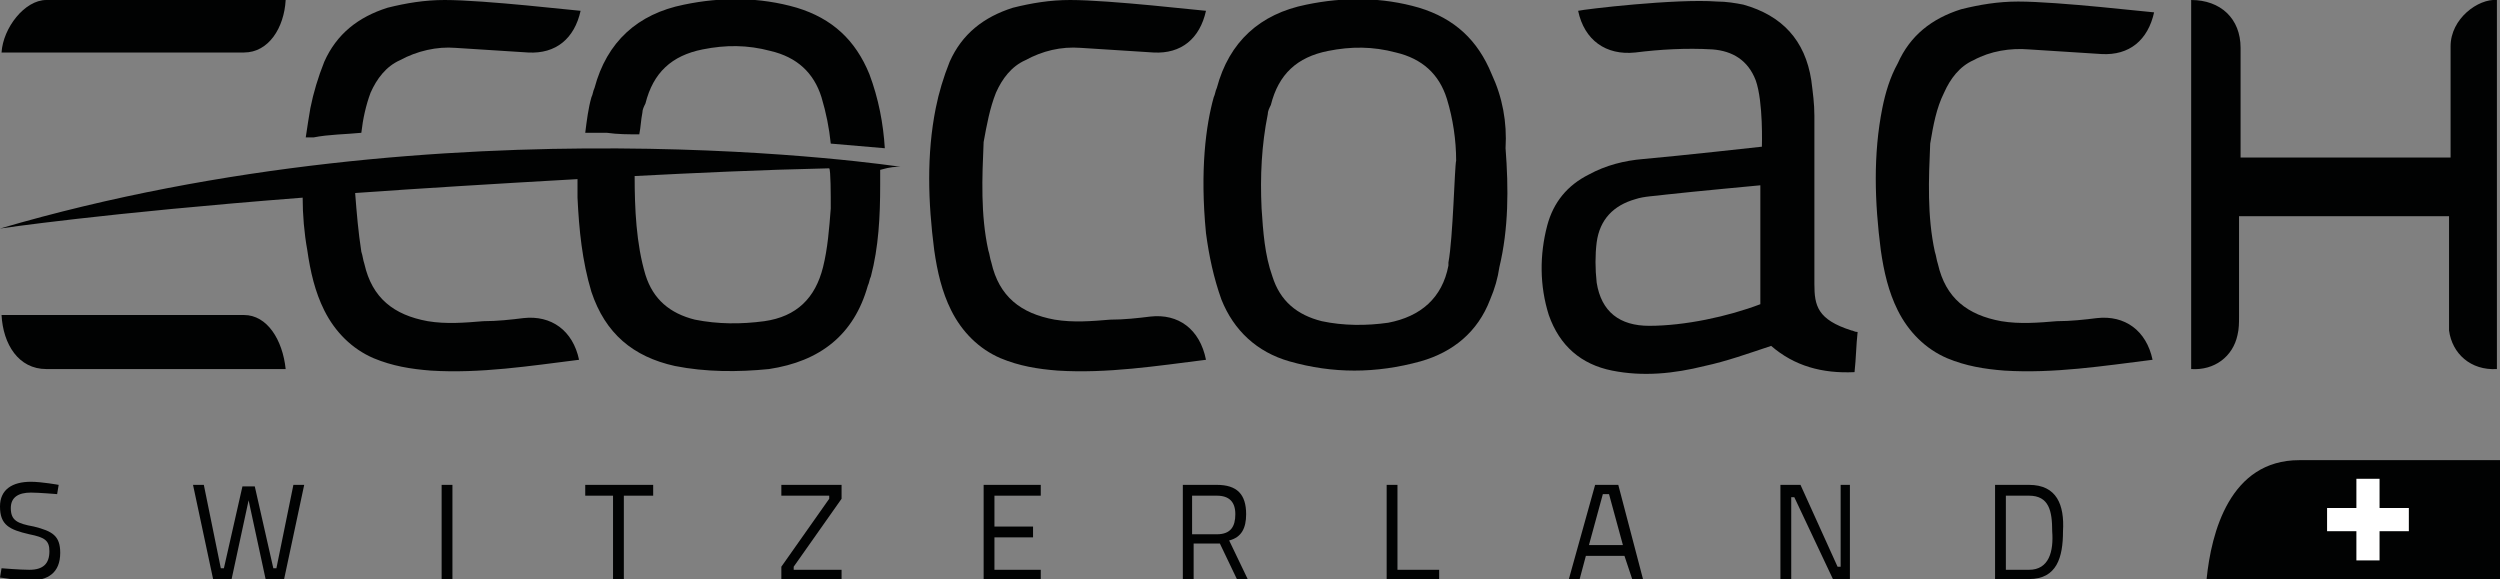
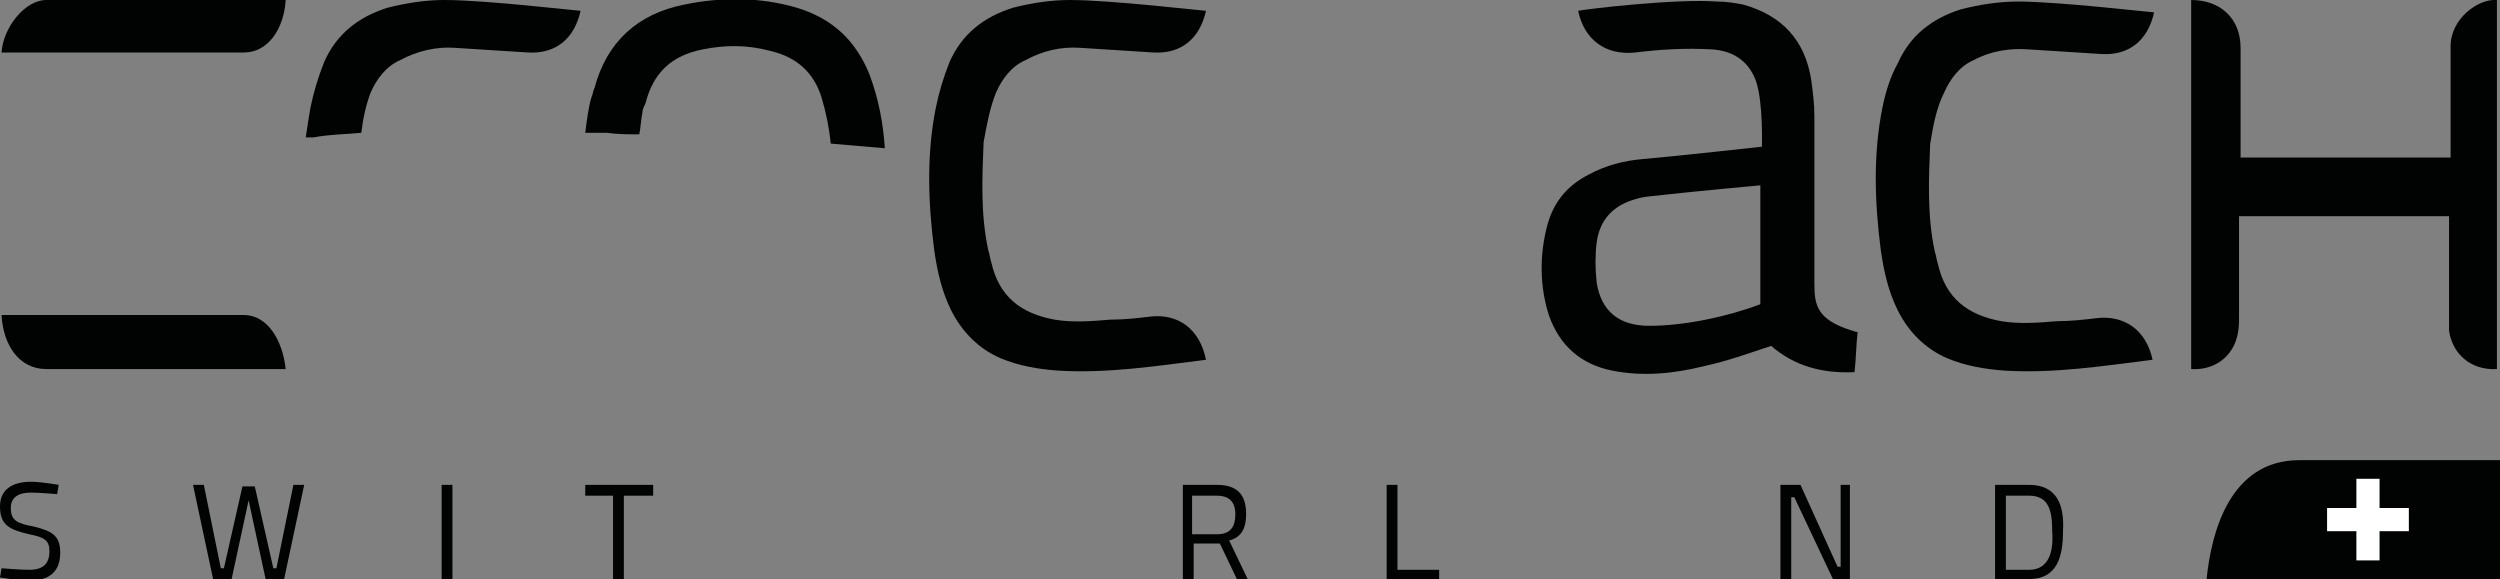
<svg xmlns="http://www.w3.org/2000/svg" version="1.1" viewBox="0 0 161.9 37.5" style="enable-background:new 0 0 161.9 37.5;" xml:space="preserve">
  <rect x="0" y="0" width="161.9" height="37.5" fill="#808080" stroke="none" />
  <rect x="150.7" y="31" fill="#FFFFFF" width="5.3" height="5.3" />
  <g>
    <path fill="#010202" d="M148.9,29.8c-4.5,0-5.7,4.7-6,7.7h19v-7.7H148.9z M156,34.4h-1.9v1.9h-1.5v-1.9h-1.9v-1.5h1.9V31h1.5v1.9h1.9   V34.4z" />
  </g>
  <g>
    <path fill="#010202" d="M2.2,34.1c-1.1-0.2-1.5-0.4-1.5-1.2c0-0.7,0.5-1,1.3-1c0.5,0,1.7,0.1,1.7,0.1l0.1-0.6c0,0-1.1-0.2-1.8-0.2   c-1.2,0-2,0.5-2,1.6c0,1.2,0.6,1.5,1.9,1.8c1,0.2,1.3,0.4,1.3,1.1c0,0.8-0.4,1.2-1.3,1.2c-0.6,0-1.8-0.1-1.8-0.1l-0.1,0.6   c0,0,1.2,0.2,1.9,0.2c1.2,0,2-0.5,2-1.8C3.9,34.7,3.4,34.4,2.2,34.1z" />
    <polygon fill="#010202" points="17.9,36.8 17.7,36.8 16.5,31.5 15.7,31.5 14.5,36.8 14.3,36.8 13.2,31.4 12.5,31.4 13.8,37.5 15,37.5    16.1,32.4 17.2,37.5 18.4,37.5 19.7,31.4 19,31.4  " />
    <rect x="28.6" y="31.4" fill="#010202" width="0.7" height="6.1" />
    <polygon fill="#010202" points="37.9,32.1 39.7,32.1 39.7,37.5 40.4,37.5 40.4,32.1 42.3,32.1 42.3,31.4 37.9,31.4  " />
-     <polygon fill="#010202" points="50.6,32.1 53.7,32.1 53.7,32.3 50.6,36.7 50.6,37.5 54.5,37.5 54.5,36.9 51.4,36.9 51.4,36.7    54.5,32.3 54.5,31.4 50.6,31.4  " />
-     <polygon fill="#010202" points="63.7,37.5 67.4,37.5 67.4,36.9 64.4,36.9 64.4,34.8 66.9,34.8 66.9,34.1 64.4,34.1 64.4,32.1    67.4,32.1 67.4,31.4 63.7,31.4  " />
    <path fill="#010202" d="M80.7,33.3c0-1.3-0.6-1.9-1.9-1.9h-2.2v6.1h0.7v-2.3h1.7l1.1,2.3h0.7L79.6,35C80.4,34.8,80.7,34.2,80.7,33.3z    M78.8,34.6h-1.6v-2.5h1.6c0.8,0,1.2,0.4,1.2,1.2C80,34.1,79.7,34.6,78.8,34.6z" />
    <polygon fill="#010202" points="90.5,31.4 89.8,31.4 89.8,37.5 93.2,37.5 93.2,36.9 90.5,36.9  " />
-     <path fill="#010202" d="M103.3,31.4l-1.7,6.1h0.7l0.4-1.5h2.5l0.5,1.5h0.7l-1.6-6.1H103.3z M102.9,35.3l0.9-3.3h0.4l0.9,3.3H102.9z" />
    <polygon fill="#010202" points="119.2,36.7 119,36.7 116.6,31.4 115.3,31.4 115.3,37.5 116,37.5 116,32.2 116.2,32.2 118.7,37.5    119.8,37.5 119.8,31.4 119.2,31.4  " />
    <path fill="#010202" d="M131.4,31.4h-2.2v6.1h2.2c1.8,0,2.2-1.4,2.2-3.1C133.7,32.7,133.2,31.4,131.4,31.4z M131.4,36.9h-1.5v-4.8h1.5   c1.3,0,1.5,1,1.5,2.3C133,35.7,132.7,36.9,131.4,36.9z" />
    <path fill="#010202" d="M117.5,18.4l0-10.9c0-0.8-0.1-1.5-0.2-2.3c-0.4-2.6-1.9-4.2-4.4-4.9c-0.5-0.1-1.1-0.2-1.7-0.2   c-2.7-0.2-8.6,0.5-9,0.6c0.4,1.9,1.8,2.9,3.7,2.7c1.6-0.2,3.3-0.3,5-0.2c1.3,0.1,2.3,0.7,2.8,2c0.5,1.4,0.4,4.3,0.4,4.3   s-5.4,0.6-7.7,0.8c-1.2,0.1-2.4,0.4-3.5,1c-1.4,0.7-2.3,1.8-2.7,3.3c-0.5,1.9-0.5,3.9,0.1,5.8c0.7,2,2.1,3.2,4.1,3.6   c2,0.4,4,0.2,6-0.3c1.4-0.3,2.8-0.8,4.3-1.3c1.5,1.3,3.3,1.8,5.4,1.7c0.1-0.9,0.1-1.7,0.2-2.6c-0.2,0-0.3-0.1-0.4-0.1   C117.7,20.7,117.5,19.8,117.5,18.4z M106.8,21.1c-1.9,0-3.1-0.9-3.4-2.8c-0.1-0.9-0.1-1.8,0-2.6c0.2-1.5,1.1-2.4,2.5-2.8   c0.6-0.2,1.3-0.2,2-0.3c1.8-0.2,6.1-0.6,6.1-0.6l0,7.7C111.9,20.5,109.1,21.1,106.8,21.1z" />
-     <path fill="#010202" d="M96.6,4.8c-0.9-2.2-2.4-3.6-4.7-4.3c-2.4-0.7-4.9-0.7-7.3-0.2c-3,0.6-5,2.4-5.8,5.4c-0.1,0.2-0.1,0.4-0.2,0.6   c-0.5,1.8-0.9,4.7-0.5,8.8c0.2,1.5,0.5,2.9,1,4.3c0.8,2,2.3,3.4,4.4,4c2.8,0.8,5.6,0.8,8.5,0c2.1-0.6,3.7-1.9,4.5-4   c0.3-0.7,0.5-1.4,0.6-2.1c0.6-2.5,0.6-5.1,0.4-7.7C97.6,7.9,97.3,6.3,96.6,4.8z M93.8,17c0,0.1,0,0.1,0,0.2   c-0.4,2.1-1.8,3.3-3.9,3.7c-1.4,0.2-2.9,0.2-4.3-0.1c-1.6-0.4-2.7-1.3-3.2-2.9c-0.5-1.4-0.6-2.9-0.7-4.4c-0.1-2.1,0-4.1,0.4-6.1   c0-0.2,0.1-0.4,0.2-0.6c0.5-2,1.7-3.1,3.7-3.5c1.5-0.3,2.9-0.3,4.4,0.1c1.7,0.4,2.8,1.4,3.3,3c0.4,1.3,0.6,2.7,0.6,4   C94.2,10.8,94.1,15.4,93.8,17z" />
    <path fill="#010202" d="M158.7,3v7.2h-13.6V3.1c0-1.9-1.3-3.1-3.2-3.1v23.9c1.5,0.1,2.7-0.8,3-2.2c0.1-0.4,0.1-0.8,0.1-1.2l0-6.5h13.6   v6.5c0,0.2,0,0.4,0,0.9c0.2,1.5,1.4,2.6,3.1,2.5V0C160.5-0.1,158.7,1.2,158.7,3z" />
    <path fill="#010202" d="M74.5,20.5c-0.8,0.1-1.7,0.2-2.6,0.2c-1.2,0.1-2.4,0.2-3.6,0c-2.2-0.4-3.6-1.5-4.1-3.7   c-0.1-0.3-0.1-0.5-0.2-0.8c-0.5-2.3-0.4-4.7-0.3-7C63.9,8.1,64.1,7,64.5,6c0.4-0.9,1-1.7,1.9-2.1C67.5,3.3,68.7,3,70,3.1   c1.4,0.1,3.3,0.2,4.7,0.3c1.8,0.1,3-0.9,3.4-2.7c-0.2,0-6.2-0.7-8.8-0.7c-1.3,0-2.5,0.2-3.7,0.5c-1.9,0.6-3.3,1.7-4.1,3.5   C61.1,5,60.8,6,60.6,7c-0.6,3-0.5,6.1-0.1,9.2c0.2,1.4,0.5,2.7,1.1,3.9c0.7,1.4,1.8,2.5,3.2,3.1c1.2,0.5,2.4,0.7,3.7,0.8   c3.2,0.2,6.4-0.3,9.6-0.7C77.7,21.3,76.3,20.3,74.5,20.5z" />
    <path fill="#010202" d="M41.4,8.7c0.1-0.5,0.1-0.9,0.2-1.4c0-0.2,0.1-0.4,0.2-0.6c0.5-2,1.7-3.1,3.7-3.5c1.5-0.3,2.9-0.3,4.4,0.1   c1.7,0.4,2.8,1.4,3.3,3c0.3,1,0.5,2,0.6,3c1.2,0.1,2.4,0.2,3.5,0.3c-0.1-1.6-0.4-3.2-1-4.8c-0.9-2.2-2.4-3.6-4.7-4.3   c-2.4-0.7-4.9-0.7-7.3-0.2c-3,0.6-5,2.4-5.8,5.4c-0.1,0.2-0.1,0.4-0.2,0.6c-0.2,0.7-0.3,1.5-0.4,2.3c0.5,0,0.9,0,1.4,0   C40,8.7,40.7,8.7,41.4,8.7z" />
    <path fill="#010202" d="M23.4,8.6C23.5,7.7,23.7,6.8,24,6c0.4-0.9,1-1.7,1.9-2.1C27,3.3,28.3,3,29.5,3.1c1.4,0.1,3.3,0.2,4.7,0.3   c1.8,0.1,3-0.9,3.4-2.7c-0.2,0-6.2-0.7-8.8-0.7c-1.3,0-2.5,0.2-3.7,0.5c-1.9,0.6-3.3,1.7-4.1,3.5C20.6,5,20.3,6,20.1,7   c-0.1,0.6-0.2,1.2-0.3,1.9c0.2,0,0.3,0,0.5,0C21.3,8.7,22.4,8.7,23.4,8.6z" />
    <path fill="#010202" d="M125.9,6c0.4-0.9,1-1.7,1.9-2.1c1.1-0.6,2.4-0.8,3.6-0.7c1.4,0.1,3.3,0.2,4.7,0.3c1.8,0.1,3-0.9,3.4-2.7   c-0.2,0-6.2-0.7-8.8-0.7c-1.3,0-2.5,0.2-3.7,0.5c-1.9,0.6-3.3,1.7-4.1,3.5C122.4,5,122.1,6,121.9,7c-0.6,3-0.5,6.1-0.1,9.2   c0.2,1.4,0.5,2.7,1.1,3.9c0.7,1.4,1.8,2.5,3.2,3.1c1.2,0.5,2.4,0.7,3.7,0.8c3.2,0.2,6.4-0.3,9.6-0.7c-0.4-1.9-1.8-2.9-3.6-2.7   c-0.8,0.1-1.7,0.2-2.6,0.2c-1.2,0.1-2.4,0.2-3.6,0c-2.2-0.4-3.6-1.5-4.1-3.7c-0.1-0.3-0.1-0.5-0.2-0.8c-0.5-2.3-0.4-4.7-0.3-7   C125.2,8.1,125.4,7,125.9,6z" />
    <path fill="#010202" d="M3,23.9h15.5c-0.2-1.9-1.2-3.5-2.7-3.5l-15.7,0C0.2,22.3,1.2,23.9,3,23.9z" />
    <path fill="#010202" d="M18.5,0L3,0C1.6,0,0.2,1.8,0.1,3.4h15.7C17.4,3.4,18.4,1.8,18.5,0z" />
-     <path fill="#010202" d="M58.3,10.8c0,0-29.3-4.5-58.3,4c0,0,6.7-1,19.6-2c0,1.1,0.1,2.3,0.3,3.4c0.2,1.4,0.5,2.7,1.1,3.9   c0.7,1.4,1.8,2.5,3.2,3.1c1.2,0.5,2.4,0.7,3.7,0.8c3.2,0.2,6.4-0.3,9.6-0.7c-0.4-1.9-1.8-2.9-3.6-2.7c-0.8,0.1-1.7,0.2-2.6,0.2   c-1.2,0.1-2.4,0.2-3.6,0c-2.2-0.4-3.6-1.5-4.1-3.7c-0.1-0.3-0.1-0.5-0.2-0.8c-0.2-1.3-0.3-2.5-0.4-3.8c4.2-0.3,9.1-0.6,14.4-0.9   c0,0.5,0,0.8,0,1.2c0.1,2.1,0.3,4.1,0.9,6.1c0.9,2.7,2.7,4.2,5.4,4.8c2,0.4,4.1,0.4,6.1,0.2c3.3-0.5,5.5-2.2,6.4-5.4   c0.1-0.2,0.1-0.4,0.2-0.6c0.5-1.9,0.6-3.9,0.6-5.9c0-0.3,0-0.7,0-1C57.7,10.8,58,10.8,58.3,10.8z M53.8,13.5   c-0.1,1.3-0.2,2.6-0.5,3.8c-0.5,2-1.7,3.2-3.8,3.5c-1.5,0.2-3,0.2-4.5-0.1c-1.6-0.4-2.7-1.3-3.2-2.9c-0.6-2-0.7-4.3-0.7-6.4   c3.9-0.2,8.1-0.4,12.6-0.5C53.8,11,53.8,12.6,53.8,13.5z" />
  </g>
</svg>